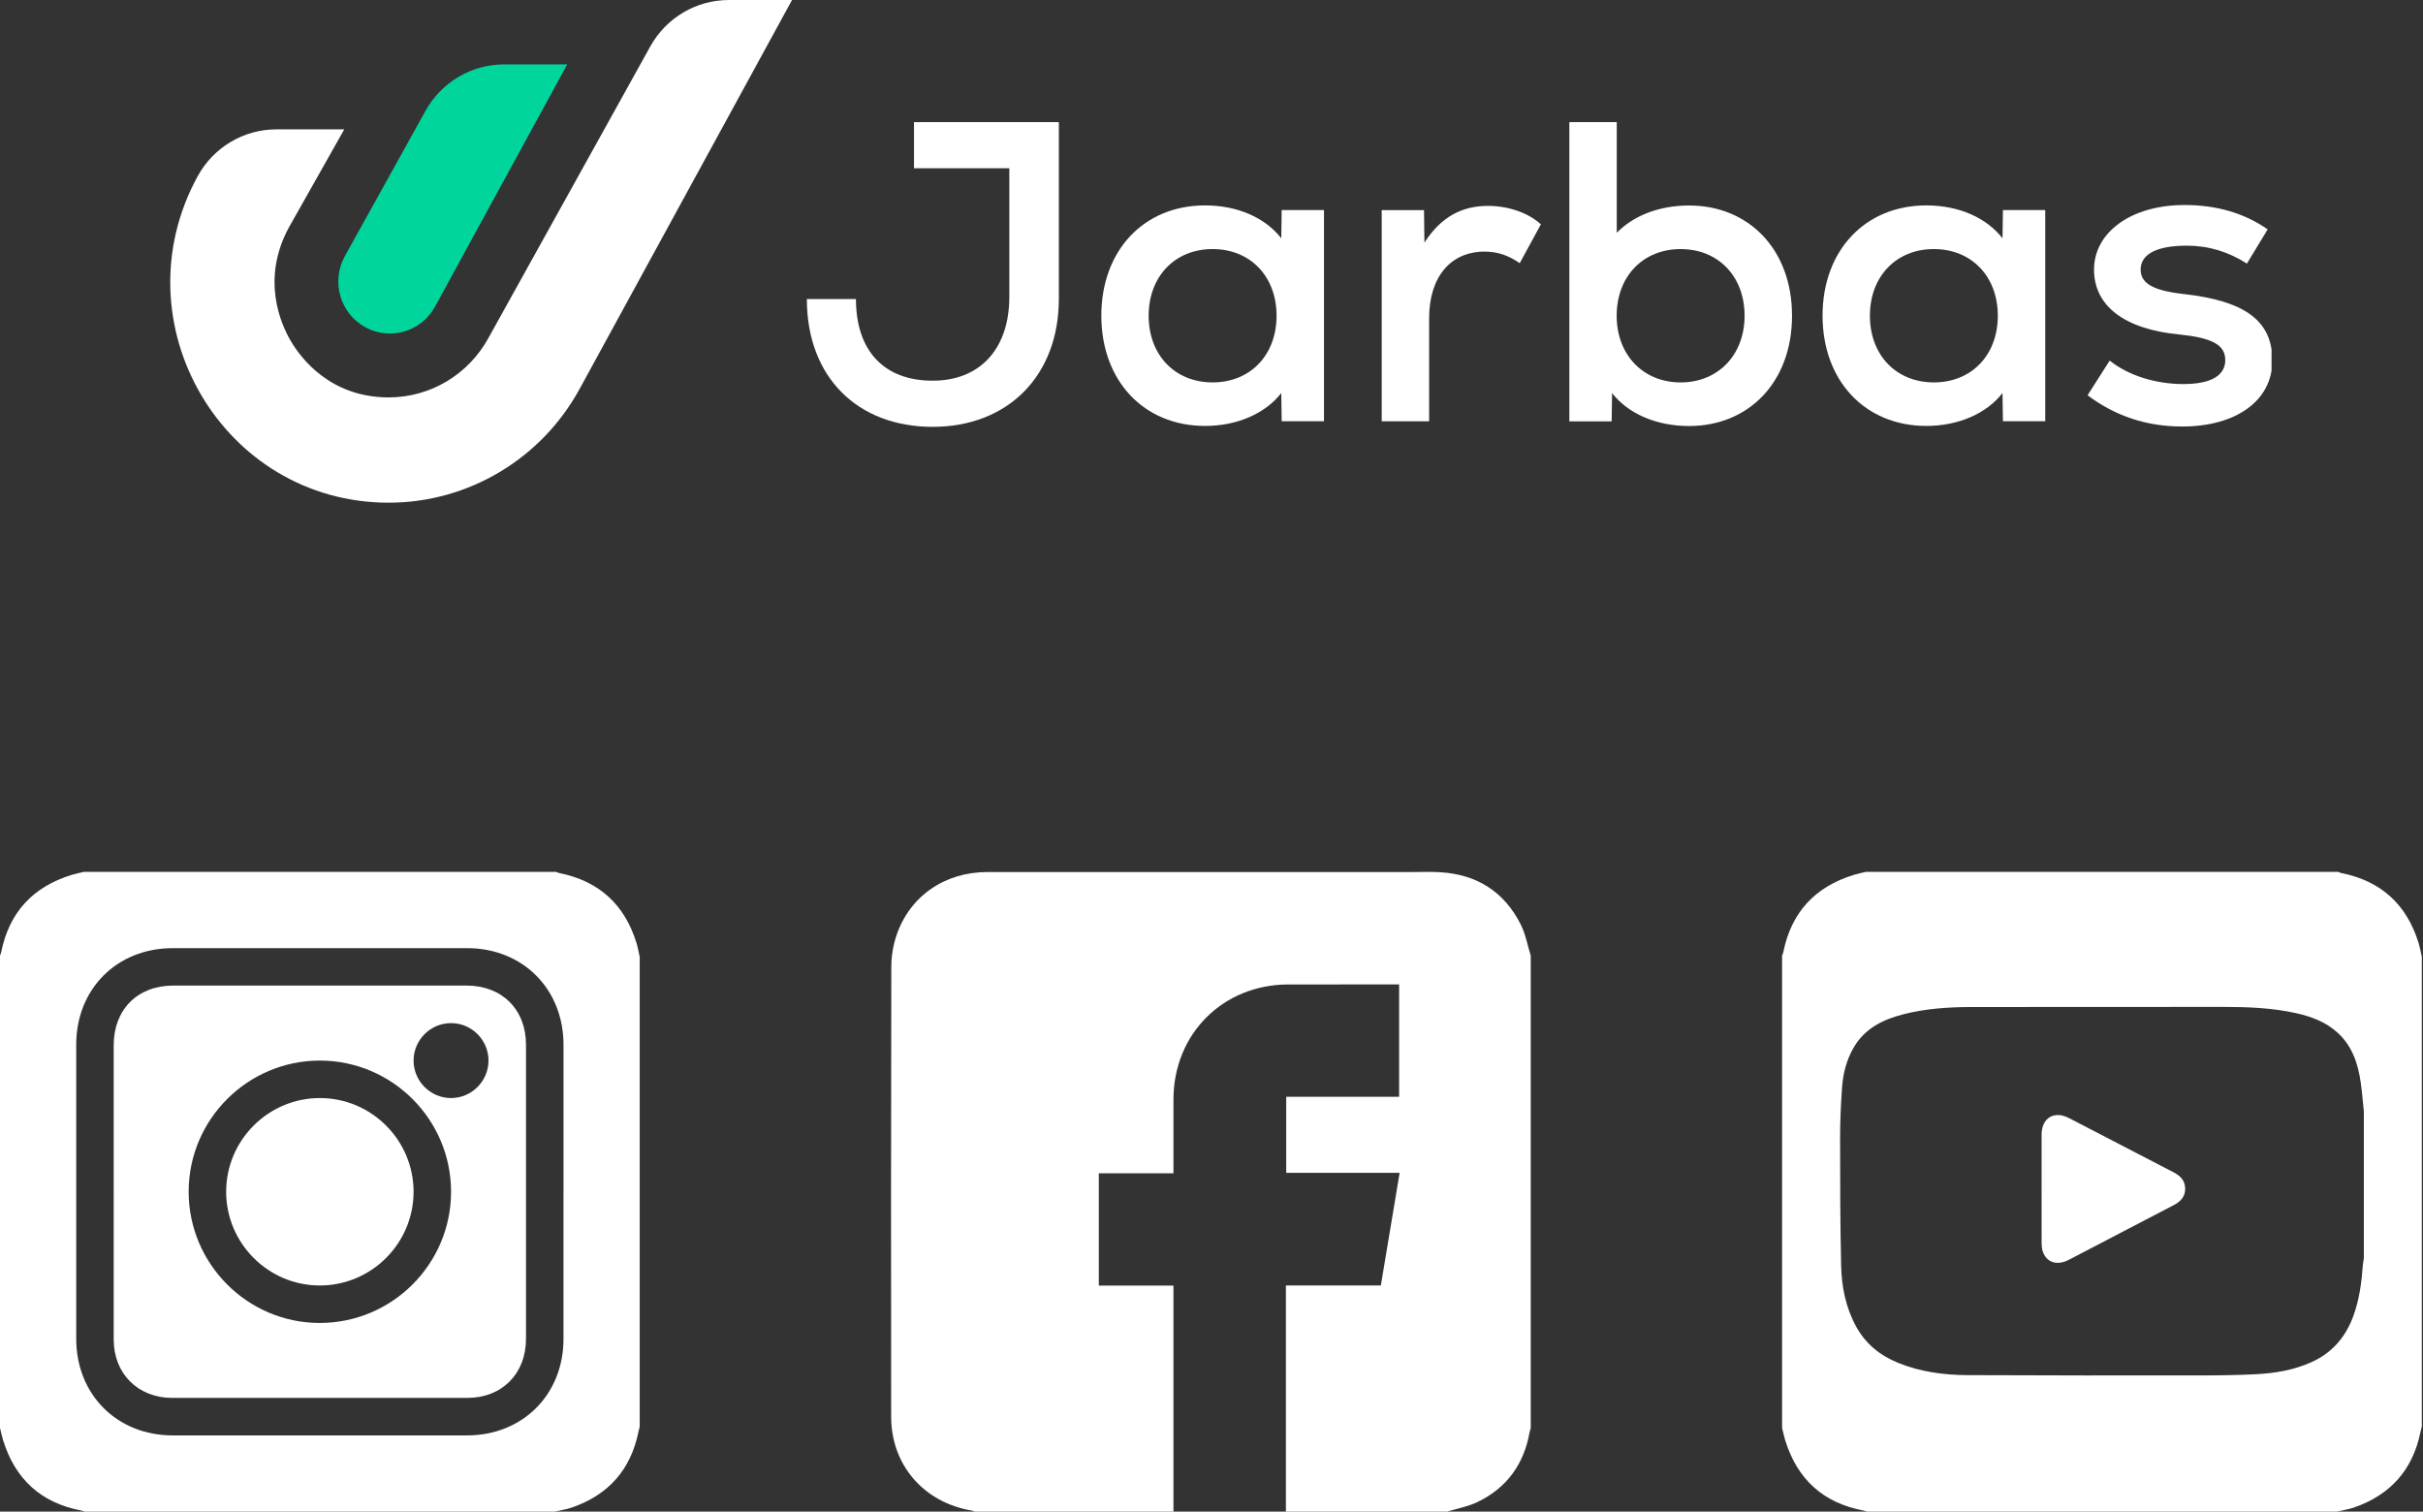
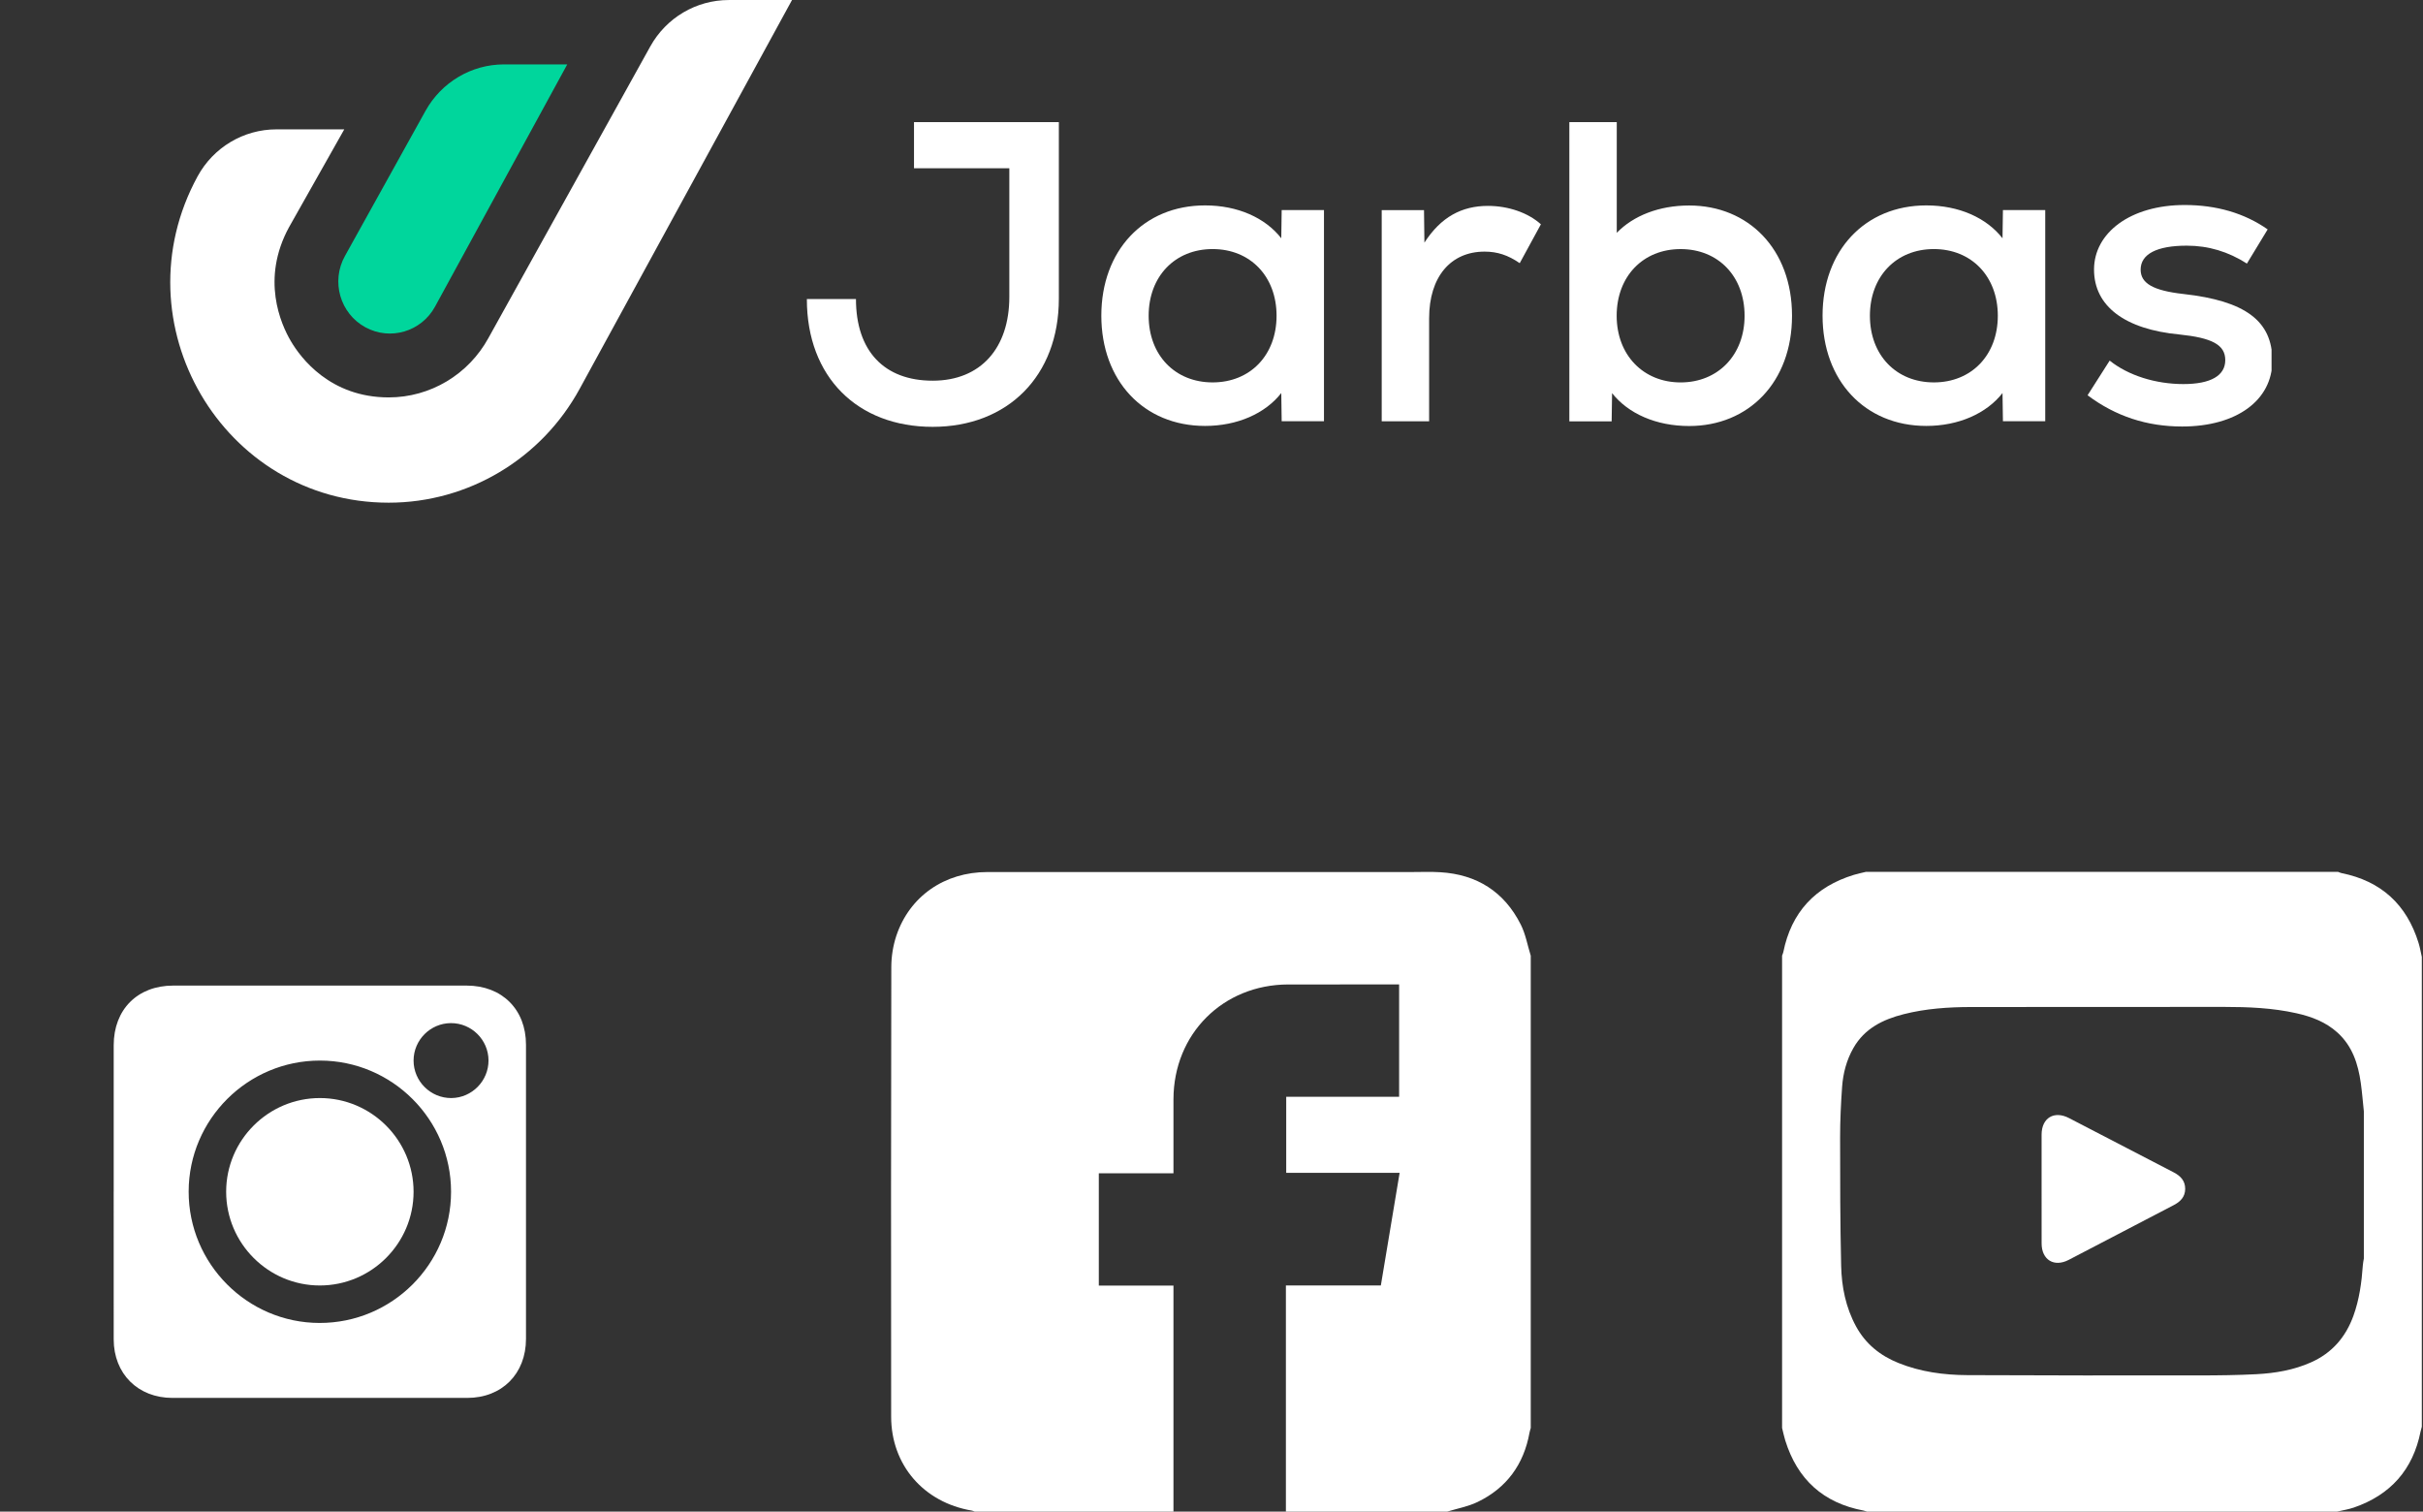
<svg xmlns="http://www.w3.org/2000/svg" width="109" height="68" viewBox="0 0 109 68" fill="none">
  <rect x="0" y="0" width="109" height="68" fill="#333333" stroke="none" />
  <g clip-path="url(#clip0_157_286)">
    <path d="M47.633 5.494V13.435C47.633 16.916 45.329 19.201 41.956 19.201C38.583 19.201 36.297 16.971 36.297 13.453H38.506C38.506 15.797 39.783 17.125 41.956 17.125C44.129 17.125 45.405 15.646 45.405 13.357V7.569H41.117V5.494H47.633Z" fill="white" />
    <path d="M59.56 9.453V18.95H57.657L57.639 17.681C56.917 18.604 55.659 19.16 54.211 19.16C51.447 19.16 49.544 17.121 49.544 14.2C49.544 11.278 51.447 9.24 54.211 9.24C55.677 9.24 56.917 9.795 57.639 10.719L57.657 9.449H59.56V9.453ZM57.427 14.203C57.427 12.434 56.246 11.204 54.55 11.204C52.855 11.204 51.673 12.434 51.673 14.203C51.673 15.973 52.855 17.202 54.55 17.202C56.246 17.202 57.427 15.973 57.427 14.203Z" fill="white" />
    <path d="M69.318 10.09L68.366 11.838C67.834 11.473 67.356 11.319 66.784 11.319C65.26 11.319 64.29 12.452 64.29 14.318V18.951H62.157V9.453H64.06L64.078 10.914C64.822 9.762 65.756 9.262 66.937 9.262C67.852 9.262 68.746 9.571 69.318 10.09Z" fill="white" />
    <path d="M80.615 14.204C80.615 17.203 78.653 19.164 75.987 19.164C74.5 19.164 73.245 18.605 72.52 17.685L72.501 18.954H70.598V5.494H72.731V10.473C73.475 9.704 74.635 9.244 75.987 9.244C78.653 9.244 80.615 11.205 80.615 14.204ZM78.481 14.204C78.481 12.434 77.3 11.205 75.604 11.205C73.909 11.205 72.727 12.434 72.727 14.204C72.727 15.974 73.927 17.203 75.604 17.203C77.282 17.203 78.481 15.974 78.481 14.204Z" fill="white" />
    <path d="M92.006 9.453V18.95H90.103L90.084 17.681C89.362 18.604 88.104 19.16 86.657 19.16C83.893 19.16 81.989 17.121 81.989 14.2C81.989 11.278 83.893 9.24 86.657 9.24C88.123 9.24 89.362 9.795 90.084 10.719L90.103 9.449H92.006V9.453ZM89.873 14.203C89.873 12.434 88.691 11.204 86.996 11.204C85.3 11.204 84.119 12.434 84.119 14.203C84.119 15.973 85.3 17.202 86.996 17.202C88.691 17.202 89.873 15.973 89.873 14.203Z" fill="white" />
    <path d="M93.913 17.777L94.905 16.221C95.743 16.894 96.98 17.277 98.219 17.277C99.459 17.277 100.105 16.894 100.105 16.199C100.105 15.503 99.496 15.198 98.048 15.047C95.59 14.815 94.201 13.777 94.201 12.125C94.201 10.473 95.838 9.222 98.278 9.222C99.707 9.222 100.965 9.586 102.012 10.319L101.078 11.857C100.239 11.319 99.346 11.051 98.373 11.051C97.02 11.051 96.298 11.433 96.298 12.129C96.298 12.743 96.852 13.071 98.223 13.225C101.005 13.534 102.223 14.436 102.223 16.224C102.223 18.013 100.604 19.186 98.165 19.186C96.582 19.186 95.175 18.727 93.917 17.785L93.913 17.777Z" fill="white" />
    <path d="M35.629 0.001H32.785C31.319 0.001 29.97 0.799 29.255 2.087L21.974 15.202C21.073 16.85 19.355 17.877 17.488 17.877C14.852 17.877 13.528 16.103 13.08 15.338C12.632 14.576 11.731 12.549 13.003 10.219L15.487 5.819H12.435C10.958 5.819 9.601 6.628 8.89 7.931C5.288 14.532 10.021 22.613 17.485 22.613C21.062 22.613 24.355 20.648 26.079 17.487L35.629 0.001Z" fill="white" />
    <path d="M22.663 2.897C21.204 2.9 19.859 3.699 19.144 4.983L15.516 11.518C14.882 12.659 15.297 14.105 16.439 14.723C17.558 15.334 18.958 14.918 19.571 13.792L25.518 2.897H22.663Z" fill="#00D69C" />
  </g>
  <path d="M68.862 42.992V64.235C68.843 64.305 68.819 64.375 68.806 64.447C68.548 65.876 67.777 66.934 66.473 67.564C66.044 67.772 65.557 67.858 65.097 68H57.847V57.826H62.118C62.399 56.14 62.678 54.467 62.963 52.759H57.861V49.337H62.94V44.284C61.262 44.284 59.604 44.281 57.947 44.285C55.012 44.294 52.798 46.508 52.789 49.444C52.786 50.446 52.789 51.448 52.789 52.45C52.789 52.55 52.789 52.649 52.789 52.779H49.431V57.831H52.789V67.999H43.851C43.808 67.983 43.766 67.96 43.721 67.953C41.554 67.589 40.09 65.901 40.089 63.728C40.082 56.985 40.081 50.243 40.096 43.501C40.096 43.032 40.174 42.543 40.321 42.098C40.916 40.317 42.493 39.228 44.418 39.228C50.777 39.226 57.136 39.227 63.495 39.228C63.926 39.228 64.358 39.209 64.788 39.236C66.437 39.334 67.668 40.112 68.412 41.589C68.63 42.022 68.716 42.523 68.862 42.993L68.862 42.992Z" fill="white" />
  <path d="M97.785 52.738C96.213 51.926 94.646 51.108 93.075 50.295C92.406 49.949 91.844 50.288 91.842 51.037C91.84 51.849 91.842 52.662 91.842 53.475C91.842 54.296 91.841 55.116 91.843 55.936C91.845 56.675 92.405 57.016 93.061 56.675C94.637 55.855 96.211 55.03 97.787 54.211C98.086 54.056 98.298 53.841 98.302 53.486C98.305 53.121 98.096 52.899 97.786 52.739L97.785 52.738Z" fill="white" />
  <path d="M108.802 42.422C108.268 40.689 107.117 39.633 105.333 39.275C105.281 39.264 105.232 39.239 105.181 39.221H83.934C83.756 39.265 83.575 39.301 83.399 39.354C81.654 39.888 80.583 41.037 80.222 42.835C80.211 42.887 80.186 42.937 80.168 42.987V64.234C80.215 64.421 80.253 64.611 80.31 64.795C80.855 66.547 82.02 67.61 83.832 67.951C83.886 67.961 83.938 67.983 83.99 68H105.125C105.379 67.94 105.639 67.9 105.885 67.817C107.538 67.249 108.549 66.112 108.892 64.391C108.907 64.32 108.929 64.249 108.947 64.178V43.044C108.899 42.836 108.865 42.625 108.802 42.422ZM106.338 56.622C106.323 56.719 106.3 56.815 106.294 56.913C106.24 57.687 106.136 58.453 105.871 59.187C105.524 60.147 104.909 60.864 103.963 61.284C103.18 61.633 102.351 61.772 101.507 61.817C100.658 61.861 99.806 61.871 98.955 61.872C95.472 61.874 91.989 61.877 88.507 61.859C87.446 61.854 86.396 61.714 85.401 61.312C84.579 60.981 83.923 60.454 83.494 59.664C83.032 58.815 82.847 57.889 82.825 56.943C82.781 55.019 82.778 53.093 82.778 51.168C82.778 50.41 82.814 49.651 82.868 48.894C82.912 48.28 83.067 47.687 83.377 47.143C83.879 46.263 84.706 45.859 85.636 45.623C86.631 45.37 87.648 45.302 88.67 45.3C92.46 45.295 96.249 45.296 100.038 45.295C101.137 45.295 102.232 45.339 103.308 45.58C103.988 45.732 104.629 45.974 105.156 46.453C105.824 47.06 106.082 47.861 106.202 48.719C106.261 49.142 106.294 49.569 106.339 49.993V56.622H106.338Z" fill="white" />
-   <path d="M0 64.234C0 57.152 0 50.07 0 42.987C0.018 42.937 0.043 42.887 0.053 42.835C0.414 41.037 1.486 39.888 3.23 39.354C3.406 39.301 3.587 39.265 3.766 39.221C10.848 39.221 17.93 39.221 25.012 39.221C25.063 39.239 25.113 39.264 25.165 39.275C26.948 39.633 28.1 40.689 28.634 42.423C28.696 42.626 28.731 42.836 28.778 43.044V64.178C28.76 64.249 28.738 64.319 28.724 64.391C28.381 66.112 27.37 67.249 25.717 67.817C25.471 67.901 25.21 67.94 24.956 68H3.822C3.769 67.984 3.718 67.962 3.664 67.951C1.852 67.61 0.687 66.547 0.142 64.795C0.084 64.611 0.047 64.421 0 64.233V64.234ZM25.35 53.6C25.35 51.4 25.351 49.198 25.35 46.998C25.349 44.488 23.516 42.651 21.009 42.651C16.598 42.65 12.188 42.65 7.776 42.651C5.264 42.651 3.429 44.483 3.429 46.99C3.428 51.401 3.428 55.812 3.429 60.223C3.429 62.733 5.263 64.57 7.768 64.571C12.18 64.573 16.59 64.572 21.002 64.571C23.511 64.571 25.348 62.736 25.349 60.231C25.35 58.021 25.349 55.811 25.349 53.601L25.35 53.6Z" fill="white" />
  <path d="M5.115 53.594C5.115 51.403 5.114 49.211 5.115 47.019C5.115 45.412 6.186 44.337 7.788 44.336C12.19 44.335 16.592 44.335 20.994 44.336C22.583 44.336 23.662 45.411 23.662 46.995C23.664 51.406 23.664 55.817 23.662 60.229C23.662 61.798 22.581 62.883 21.018 62.884C16.598 62.886 12.176 62.886 7.756 62.884C6.206 62.883 5.117 61.798 5.115 60.254C5.112 58.034 5.114 55.814 5.114 53.594H5.115ZM14.394 47.709C11.144 47.707 8.492 50.351 8.487 53.598C8.482 56.848 11.123 59.504 14.37 59.512C17.632 59.52 20.292 56.868 20.291 53.608C20.29 50.359 17.642 47.711 14.394 47.709H14.394ZM21.976 47.698C21.971 46.774 21.212 46.022 20.287 46.024C19.363 46.026 18.607 46.782 18.605 47.706C18.604 48.641 19.372 49.403 20.308 49.395C21.23 49.386 21.981 48.622 21.976 47.698Z" fill="white" />
  <path d="M18.605 53.612C18.604 55.934 16.71 57.826 14.387 57.826C12.067 57.826 10.173 55.93 10.174 53.608C10.175 51.286 12.069 49.395 14.391 49.395C16.713 49.396 18.605 51.29 18.605 53.612Z" fill="white" />
  <defs>
    <clipPath id="clip0_157_286">
      <rect width="94.525" height="22.604" fill="white" transform="translate(7.662) scale(1)" />
    </clipPath>
  </defs>
</svg>